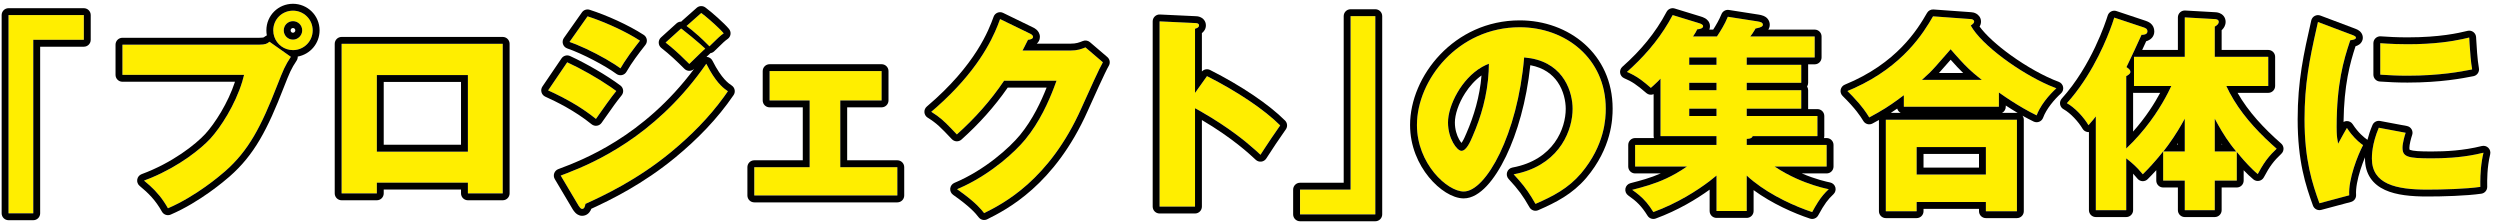
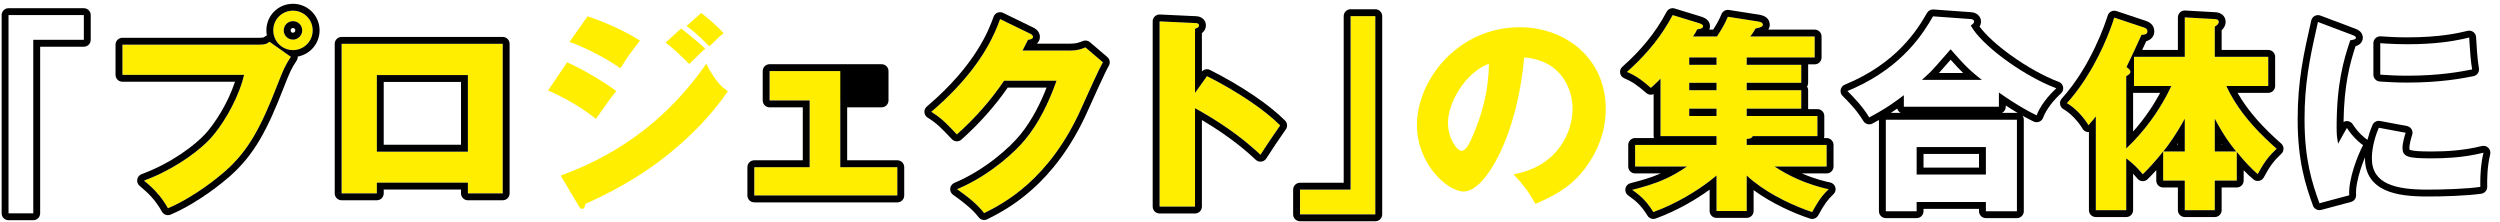
<svg xmlns="http://www.w3.org/2000/svg" width="225" height="20" viewBox="0 0 225 20" fill="none">
-   <path d="M208.615 1.98L211.522 3.075C211.881 3.207 212.032 3.264 212.032 3.396C212.032 3.566 211.654 3.604 211.522 3.623C210.956 5.303 210.295 7.455 210.295 11.421C210.295 12.195 210.333 12.402 210.427 12.931C210.54 12.723 210.994 11.893 211.22 11.515C211.768 12.364 212.372 12.855 212.674 13.063C212.202 13.95 211.333 16.141 211.428 17.576L208.747 18.293C208.105 16.518 207.406 14.422 207.406 10.741C207.406 7.323 207.935 4.982 208.615 1.98ZM214.222 6.719V3.887C214.789 3.925 215.544 3.981 216.677 3.981C219.792 3.981 221.51 3.547 222.228 3.377C222.247 3.679 222.322 5.341 222.492 6.247C221.718 6.398 219.736 6.814 216.677 6.814C215.563 6.814 214.826 6.757 214.222 6.719ZM214.09 11.496L216.507 11.949C216.394 12.27 216.224 12.912 216.224 13.29C216.224 14.12 216.677 14.253 218.848 14.253C220.113 14.253 221.775 14.177 223.512 13.743C223.172 15.14 223.228 16.556 223.228 16.82C221.926 17.009 219.792 17.066 218.452 17.066C215.638 17.066 213.467 16.575 213.467 14.271C213.467 14.026 213.467 12.95 214.09 11.496Z" fill="#FFEE00" />
  <path d="M195.418 7.739H192.058V5.114H196.627V1.564L199.289 1.716C199.402 1.716 199.685 1.734 199.685 1.961C199.685 2.169 199.497 2.301 199.327 2.395V5.114H204.141V7.739H200.365C201.385 9.948 203.065 11.779 204.897 13.384C204.16 14.082 203.745 14.63 203.197 15.668C202.688 15.253 201.951 14.479 201.309 13.667V16.254H199.327V18.916H196.627V16.254H194.682V13.629C193.889 14.63 193.285 15.253 192.851 15.687C192.548 15.329 192.19 14.894 191.359 14.252V18.916H188.621V10.476C188.357 10.816 188.206 11.005 187.96 11.269C187.564 10.589 186.771 9.702 186.016 9.287C188.791 6.209 190.094 2.188 190.283 1.583L192.888 2.452C193.096 2.527 193.266 2.584 193.266 2.829C193.266 3.094 192.926 3.15 192.737 3.132C192.492 3.698 191.586 5.624 191.378 6.039C191.548 6.153 191.737 6.285 191.737 6.473C191.737 6.625 191.548 6.757 191.359 6.851V13.365C193.644 11.213 194.89 8.871 195.418 7.739ZM199.327 13.629H201.253C200.497 12.704 200.063 12.043 199.327 10.684V13.629ZM196.627 13.629V10.684C196.004 11.817 195.437 12.685 194.701 13.629H196.627Z" fill="#FFEE00" />
-   <path d="M179.898 8.324V9.608H171.345V8.569C170.382 9.287 169.777 9.74 168.229 10.571C168.003 10.212 167.606 9.514 166.266 8.192C171.118 6.209 173.082 3.018 173.969 1.47L177.368 1.716C177.462 1.716 177.67 1.772 177.67 1.942C177.67 2.056 177.594 2.131 177.368 2.301C178.425 4.208 182.352 6.946 185.071 7.946C184.429 8.532 183.636 9.457 183.296 10.382C181.899 9.702 180.615 8.834 179.898 8.324ZM172.968 7.191H178.368C177.217 6.304 176.745 5.794 175.555 4.435C173.931 6.304 173.856 6.398 172.968 7.191ZM178.727 18.18H172.496V19.011H169.721V10.778H181.521V19.011H178.727V18.18ZM172.496 15.707H178.727V13.233H172.496V15.707Z" fill="#FFEE00" />
  <path d="M157.203 5.171V5.832H162.112V7.455H157.203V8.116H162.112V9.778H157.203V10.439H163.566V12.251H157.732C157.694 12.478 157.335 12.497 157.203 12.497V13.044H164.397V14.989H159.714C161.885 16.443 164.113 16.934 164.585 17.028C164.038 17.538 163.679 18.01 163.094 19.086C161.376 18.52 158.883 17.368 157.203 15.801V18.992H154.484V15.801C153.483 16.651 151.425 18.123 148.801 19.086C148.216 18.142 147.706 17.651 146.894 17.085C148.348 16.707 149.915 16.311 151.822 14.989H147.158V13.044H154.484V12.251H149.443V7.078C149.273 7.267 149.084 7.455 148.574 7.909C147.668 7.116 147.177 6.795 146.422 6.474C148.083 5.001 149.481 3.358 150.538 1.357L152.879 2.074C153.068 2.131 153.276 2.207 153.276 2.358C153.276 2.565 152.955 2.622 152.747 2.641C152.653 2.83 152.615 2.924 152.369 3.283H154.522C154.843 2.792 155.22 2.207 155.504 1.508L158.166 1.923C158.374 1.961 158.657 1.999 158.657 2.225C158.657 2.414 158.374 2.49 157.996 2.565C157.901 2.754 157.637 3.151 157.524 3.283H163.32V5.171H157.203ZM154.484 8.116V7.455H152.03V8.116H154.484ZM154.484 5.832V5.171H152.03V5.832H154.484ZM154.484 10.439V9.778H152.03V10.439H154.484Z" fill="#FFEE00" />
  <path d="M138.191 18.349C137.568 17.254 137.153 16.688 136.228 15.687C140.325 14.932 141.533 11.76 141.533 9.796C141.533 8.267 140.721 5.454 137.172 5.171C136.586 12.081 133.735 17.235 131.734 17.235C130.261 17.235 127.523 14.743 127.523 11.25C127.523 7.191 131.224 2.452 136.775 2.452C140.91 2.452 144.516 5.265 144.516 9.777C144.516 10.646 144.441 13.063 142.288 15.612C141.137 16.952 139.796 17.651 138.191 18.349ZM134 5.737C131.809 6.549 130.318 9.324 130.318 11.024C130.318 12.477 131.13 13.572 131.526 13.572C131.979 13.572 132.338 12.723 132.546 12.232C133.358 10.363 133.981 8.191 134 5.737Z" fill="#FFEE00" />
  <path d="M123.786 1.451V19.294H117.008V17.066H121.558V1.451H123.786Z" fill="#FFEE00" />
  <path d="M107.55 8.362L108.626 6.851C111.421 8.267 113.819 9.891 115.216 11.288C114.366 12.516 114.272 12.648 113.441 13.932C112.818 13.346 110.93 11.59 107.55 9.74V18.595H104.359V1.923L107.55 2.074C107.682 2.074 107.909 2.093 107.909 2.282C107.909 2.471 107.701 2.546 107.55 2.584V8.362Z" fill="#FFEE00" />
  <path d="M92.026 4.547H96.349C96.972 4.547 97.312 4.415 97.69 4.264L99.257 5.605C98.917 6.171 97.766 8.758 97.331 9.721C94.424 16.254 90.232 18.349 88.57 19.18C88.249 18.765 87.721 18.142 86.135 17.028C89.005 15.819 91.289 13.742 92.271 12.553C93.8 10.703 94.669 8.418 95.084 7.266H90.364C89.156 9.06 87.721 10.665 86.116 12.1C85.096 11.024 84.719 10.627 83.812 10.061C88.401 6.171 89.59 2.848 90.005 1.715L92.724 3.037C92.8 3.075 92.97 3.169 92.97 3.32C92.97 3.509 92.705 3.566 92.517 3.585C92.215 4.17 92.158 4.321 92.026 4.547Z" fill="#FFEE00" />
  <path d="M75.632 9.041V15.045H80.767V17.594H67.891V15.045H72.875V9.041H69.269V6.398H79.351V9.041H75.632Z" fill="#FFEE00" />
  <path d="M51.254 3.774L52.878 1.47C54.35 1.942 56.257 2.792 57.598 3.66C56.975 4.453 56.352 5.265 55.842 6.153C54.766 5.36 52.632 4.246 51.254 3.774ZM59.901 3.83L61.299 2.565C61.884 2.999 63.017 3.943 63.47 4.378C63.262 4.548 62.507 5.303 62.035 5.756C61.355 5.076 60.657 4.415 59.901 3.83ZM49.328 8.135L51.046 5.605C52.481 6.266 54.275 7.304 55.464 8.192C54.917 8.871 54.709 9.173 53.633 10.703C52.047 9.419 50.329 8.588 49.328 8.135ZM61.79 2.339L63.111 1.168C63.678 1.583 64.754 2.546 65.132 2.999C64.811 3.226 64.716 3.32 63.848 4.17C62.696 2.999 62.129 2.603 61.79 2.339ZM52.085 18.538L50.461 15.801C52.727 14.951 58.769 12.666 63.564 5.737C64.452 7.493 65.15 7.965 65.509 8.211C64.093 10.287 62.337 12.081 60.392 13.686C57.371 16.178 54.35 17.594 52.689 18.35C52.651 18.557 52.594 18.803 52.387 18.803C52.274 18.803 52.16 18.652 52.085 18.538Z" fill="#FFEE00" />
  <path d="M42.108 16.443H33.914V17.405H30.742V3.943H45.243V17.405H42.108V16.443ZM33.914 13.648H42.108V6.757H33.914V13.648Z" fill="#FFEE00" />
  <path d="M11.016 4.019H23.345C23.93 4.019 24.062 3.906 24.251 3.755L26.177 5.114C25.648 5.907 25.497 6.285 24.969 7.625C23.496 11.421 22.363 13.573 20.248 15.423C19.833 15.782 17.662 17.651 15.113 18.746C14.49 17.632 13.791 16.934 12.96 16.254C15.83 15.197 18.002 13.479 18.927 12.478C19.965 11.345 21.419 9.023 21.967 6.738H11.016V4.019ZM26.366 0.96C27.329 0.96 28.141 1.735 28.141 2.735C28.141 3.717 27.348 4.51 26.366 4.51C25.384 4.51 24.591 3.717 24.591 2.735C24.591 1.735 25.384 0.96 26.366 0.96ZM26.366 1.905C25.913 1.905 25.535 2.263 25.535 2.735C25.535 3.188 25.894 3.566 26.366 3.566C26.819 3.566 27.197 3.188 27.197 2.735C27.197 2.263 26.819 1.905 26.366 1.905Z" fill="#FFEE00" />
-   <path d="M0.766 19.199V1.357H7.544V3.585H2.994V19.199H0.766Z" fill="#FFEE00" />
  <path fill-rule="evenodd" clip-rule="evenodd" d="M208.616 1.98C208.57 2.186 208.524 2.389 208.479 2.59C207.867 5.309 207.408 7.558 207.408 10.741C207.408 14.422 208.107 16.518 208.749 18.293L211.43 17.576C211.335 16.141 212.204 13.95 212.676 13.063C212.446 12.905 212.041 12.583 211.619 12.063C211.487 11.9 211.353 11.717 211.222 11.515C211.144 11.645 211.038 11.83 210.929 12.024C210.913 12.054 210.896 12.083 210.88 12.113C210.689 12.455 210.497 12.806 210.429 12.931L210.428 12.923C210.356 12.521 210.317 12.304 210.303 11.876C210.299 11.747 210.297 11.599 210.297 11.42C210.297 7.534 210.932 5.389 211.49 3.723C211.496 3.707 211.501 3.691 211.506 3.676C211.512 3.658 211.518 3.64 211.524 3.623C211.534 3.621 211.545 3.62 211.556 3.618C211.709 3.598 212.034 3.554 212.034 3.396C212.034 3.264 211.884 3.208 211.528 3.076C211.527 3.076 211.525 3.075 211.524 3.075L208.616 1.98ZM211.742 2.496L211.768 2.505C211.918 2.56 212.091 2.624 212.221 2.698C212.297 2.741 212.406 2.814 212.497 2.934C212.601 3.069 212.653 3.23 212.653 3.396C212.653 3.704 212.471 3.902 212.341 3.998C212.219 4.088 212.088 4.135 212.005 4.159C212.003 4.16 212 4.161 211.997 4.162C211.496 5.684 210.963 7.635 210.919 10.975C211.007 10.925 211.108 10.898 211.212 10.896C211.426 10.892 211.627 11 211.742 11.179C212.237 11.947 212.778 12.382 213.027 12.553C213.042 12.563 213.056 12.574 213.07 12.586C213.17 12.19 213.314 11.74 213.523 11.252C213.637 10.986 213.921 10.834 214.206 10.887L216.623 11.341C216.8 11.374 216.955 11.483 217.045 11.64C217.135 11.796 217.153 11.985 217.092 12.155C217.045 12.291 216.98 12.509 216.928 12.736C216.874 12.973 216.845 13.172 216.845 13.29C216.845 13.398 216.856 13.449 216.861 13.468C216.872 13.475 216.893 13.486 216.931 13.499C217.044 13.54 217.238 13.577 217.569 13.601C217.893 13.625 218.31 13.633 218.85 13.633C220.093 13.633 221.697 13.559 223.363 13.142C223.574 13.09 223.796 13.151 223.95 13.304C224.104 13.456 224.166 13.678 224.115 13.889C223.827 15.073 223.843 16.277 223.848 16.71C223.849 16.756 223.849 16.793 223.849 16.82C223.849 17.128 223.624 17.389 223.319 17.433C221.968 17.629 219.796 17.685 218.453 17.685C217.037 17.685 215.673 17.566 214.648 17.095C214.123 16.854 213.663 16.51 213.338 16.024C213.011 15.536 212.85 14.948 212.85 14.271C212.85 14.241 212.85 14.202 212.851 14.153C212.708 14.494 212.561 14.888 212.431 15.3C212.173 16.118 212.008 16.935 212.047 17.535C212.067 17.83 211.875 18.097 211.59 18.174L208.909 18.891C208.598 18.974 208.276 18.806 208.167 18.504C207.511 16.691 206.789 14.521 206.789 10.741C206.789 7.248 207.332 4.848 208.013 1.843C208.052 1.669 208.165 1.52 208.323 1.435C208.481 1.35 208.667 1.337 208.835 1.401L211.738 2.494L211.742 2.496ZM216.851 13.461C216.851 13.461 216.853 13.462 216.855 13.464C216.852 13.462 216.851 13.461 216.851 13.461ZM214.224 6.719C214.293 6.723 214.363 6.728 214.435 6.732C215 6.769 215.691 6.813 216.679 6.813C219.612 6.813 221.555 6.431 222.393 6.267C222.428 6.26 222.462 6.253 222.494 6.247C222.378 5.627 222.306 4.655 222.266 4.005C222.254 3.817 222.245 3.657 222.239 3.539C222.235 3.468 222.232 3.413 222.23 3.377L222.155 3.395C222.011 3.429 221.833 3.472 221.618 3.518C220.701 3.715 219.118 3.981 216.679 3.981C215.914 3.981 215.322 3.955 214.843 3.927C214.662 3.916 214.497 3.905 214.345 3.895L214.224 3.887V6.719ZM214.092 11.496C213.469 12.95 213.469 14.026 213.469 14.271C213.469 16.575 215.64 17.066 218.453 17.066C219.794 17.066 221.928 17.009 223.23 16.82C223.23 16.796 223.23 16.762 223.229 16.718C223.224 16.369 223.211 15.438 223.379 14.412C223.415 14.191 223.459 13.967 223.514 13.743C223.289 13.799 223.066 13.849 222.845 13.894C221.354 14.195 219.952 14.252 218.85 14.252C216.679 14.252 216.226 14.12 216.226 13.29C216.226 13.088 216.274 12.81 216.337 12.547C216.391 12.317 216.456 12.098 216.509 11.949L214.092 11.496ZM214.186 7.337C213.859 7.316 213.605 7.046 213.605 6.719V3.887C213.605 3.716 213.676 3.552 213.801 3.435C213.926 3.318 214.094 3.258 214.265 3.269L214.386 3.277C214.936 3.314 215.646 3.362 216.679 3.362C219.62 3.362 221.275 2.968 222.011 2.793L222.087 2.775C222.265 2.733 222.452 2.771 222.598 2.88C222.745 2.988 222.836 3.156 222.848 3.338C222.85 3.38 222.853 3.441 222.858 3.517C222.888 4.058 222.962 5.382 223.102 6.133C223.165 6.467 222.946 6.789 222.613 6.855C222.581 6.861 222.547 6.867 222.511 6.874C221.661 7.042 219.671 7.432 216.679 7.432C215.67 7.432 214.962 7.387 214.395 7.35C214.323 7.346 214.253 7.341 214.186 7.337Z" fill="black" />
  <path fill-rule="evenodd" clip-rule="evenodd" d="M186.43 8.81C188.485 6.335 189.65 3.419 190.096 2.15C190.191 1.88 190.253 1.684 190.284 1.584C190.284 1.584 190.285 1.583 190.284 1.584L192.89 2.452L192.903 2.456C193.105 2.53 193.268 2.589 193.268 2.829C193.268 3.094 192.928 3.15 192.739 3.131C192.626 3.392 192.374 3.939 192.114 4.495C192.096 4.534 192.078 4.573 192.059 4.612C191.979 4.783 191.899 4.953 191.823 5.114C191.668 5.443 191.529 5.733 191.44 5.916C191.416 5.965 191.396 6.007 191.38 6.039C191.4 6.053 191.42 6.066 191.44 6.08C191.592 6.184 191.738 6.307 191.738 6.473C191.738 6.603 191.599 6.719 191.44 6.809C191.414 6.824 191.387 6.838 191.361 6.851V13.365C191.576 13.162 191.783 12.957 191.98 12.752C193.545 11.124 194.546 9.464 195.116 8.357C195.236 8.125 195.337 7.917 195.42 7.738H192.059V5.114H196.629V1.564L199.291 1.715C199.404 1.715 199.687 1.734 199.687 1.961C199.687 2.169 199.498 2.301 199.329 2.395V5.114H204.143V7.738H200.367C200.464 7.948 200.567 8.154 200.675 8.357C201.61 10.111 202.957 11.621 204.435 12.97C204.588 13.11 204.743 13.248 204.898 13.384C204.739 13.535 204.594 13.679 204.46 13.823C204.095 14.215 203.808 14.602 203.505 15.117C203.406 15.286 203.305 15.468 203.199 15.668C203.056 15.552 202.896 15.408 202.725 15.242C202.475 15.001 202.203 14.715 201.93 14.407C201.84 14.305 201.751 14.201 201.661 14.096C201.543 13.955 201.425 13.812 201.311 13.667V16.254H199.329V18.916H196.629V16.254H194.684V13.629C194.551 13.797 194.424 13.954 194.302 14.101C194.22 14.199 194.141 14.292 194.065 14.382C193.773 14.722 193.515 15.004 193.287 15.243C193.127 15.411 192.982 15.558 192.852 15.687L192.832 15.663C192.719 15.528 192.596 15.383 192.444 15.22C192.315 15.083 192.165 14.933 191.98 14.766C191.807 14.611 191.604 14.44 191.361 14.252V18.916H188.623V10.476C188.534 10.591 188.458 10.688 188.386 10.777C188.258 10.937 188.146 11.069 188.004 11.224C187.99 11.239 187.976 11.254 187.962 11.269C187.865 11.103 187.744 10.924 187.606 10.742C187.308 10.352 186.93 9.95 186.535 9.637C186.364 9.501 186.19 9.381 186.017 9.287C186.159 9.13 186.296 8.971 186.43 8.81ZM188.004 11.887C187.968 11.889 187.931 11.889 187.894 11.884C187.699 11.863 187.526 11.75 187.428 11.581C187.071 10.97 186.351 10.177 185.719 9.829C185.553 9.738 185.439 9.576 185.407 9.39C185.376 9.203 185.431 9.013 185.558 8.872C188.238 5.9 189.509 1.988 189.694 1.399C189.743 1.24 189.855 1.108 190.003 1.032C190.15 0.956 190.323 0.943 190.48 0.996L193.086 1.864L193.102 1.87C193.108 1.872 193.115 1.875 193.123 1.877C193.205 1.907 193.391 1.972 193.542 2.092C193.767 2.271 193.887 2.53 193.887 2.829C193.887 3.304 193.552 3.559 193.311 3.659C193.26 3.679 193.21 3.696 193.159 3.71C193.059 3.93 192.932 4.205 192.797 4.495H196.01V1.564C196.01 1.394 196.08 1.231 196.203 1.114C196.327 0.997 196.494 0.937 196.664 0.946L199.31 1.096C199.395 1.097 199.575 1.106 199.756 1.176C199.86 1.217 199.999 1.291 200.115 1.428C200.24 1.577 200.306 1.763 200.306 1.961C200.306 2.273 200.159 2.504 200.017 2.651C199.994 2.674 199.971 2.696 199.948 2.717V4.495H204.143C204.485 4.495 204.762 4.772 204.762 5.114V7.738C204.762 8.08 204.485 8.357 204.143 8.357H201.382C202.36 10.075 203.761 11.564 205.306 12.918C205.437 13.033 205.514 13.197 205.517 13.372C205.521 13.546 205.451 13.713 205.325 13.833C204.641 14.481 204.266 14.973 203.747 15.957C203.66 16.121 203.505 16.238 203.323 16.275C203.141 16.312 202.952 16.266 202.808 16.148C202.55 15.938 202.247 15.651 201.93 15.321V16.254C201.93 16.596 201.653 16.873 201.311 16.873H199.948V18.916C199.948 19.258 199.67 19.535 199.329 19.535H196.629C196.287 19.535 196.01 19.258 196.01 18.916V16.873H194.684C194.342 16.873 194.065 16.596 194.065 16.254V15.317C193.764 15.647 193.506 15.909 193.29 16.125C193.168 16.248 192.999 16.313 192.826 16.306C192.653 16.298 192.491 16.219 192.379 16.086L192.355 16.058C192.245 15.927 192.127 15.787 191.98 15.631V18.916C191.98 19.258 191.703 19.535 191.361 19.535H188.623C188.281 19.535 188.004 19.258 188.004 18.916V11.887ZM196.629 13.629V10.684C196.419 11.066 196.215 11.417 196.01 11.752C195.74 12.191 195.466 12.6 195.169 13.01C195.136 13.055 195.103 13.1 195.07 13.145C194.952 13.306 194.83 13.466 194.703 13.629H196.629ZM195.928 13.01H196.01V12.891C195.982 12.931 195.955 12.97 195.928 13.01ZM200.768 13.01C200.478 12.622 200.224 12.242 199.948 11.78C199.758 11.463 199.558 11.107 199.329 10.684V13.629H201.254C201.132 13.479 201.018 13.336 200.91 13.196C200.861 13.133 200.815 13.072 200.768 13.01ZM200.004 13.01C199.985 12.983 199.966 12.956 199.948 12.928V13.01H200.004ZM191.98 8.352V11.841C193.12 10.561 193.91 9.298 194.416 8.357H192.059C192.032 8.357 192.006 8.356 191.98 8.352Z" fill="black" />
  <path fill-rule="evenodd" clip-rule="evenodd" d="M182.743 10.1C181.898 9.651 181.12 9.158 180.519 8.753C180.283 8.594 180.074 8.448 179.9 8.324V9.608H171.346V8.569L171.32 8.589C171.111 8.745 170.918 8.889 170.727 9.027C170.058 9.513 169.426 9.93 168.231 10.571C168.215 10.546 168.198 10.519 168.181 10.49C167.977 10.163 167.628 9.604 166.736 8.667C166.594 8.519 166.438 8.36 166.268 8.192C166.477 8.106 166.681 8.018 166.88 7.928C171.288 5.937 173.122 2.951 173.971 1.47L177.369 1.716C177.464 1.716 177.672 1.772 177.672 1.942C177.672 2.055 177.596 2.131 177.369 2.301C178.347 4.064 181.779 6.538 184.441 7.692C184.657 7.786 184.868 7.871 185.073 7.946C184.918 8.088 184.754 8.248 184.59 8.425C184.213 8.829 183.834 9.314 183.557 9.819C183.455 10.005 183.367 10.194 183.298 10.382C183.111 10.291 182.925 10.196 182.743 10.1ZM178.161 2.388C178.719 3.153 179.734 4.078 180.96 4.961C182.383 5.987 183.994 6.89 185.287 7.365C185.49 7.44 185.639 7.615 185.68 7.827C185.722 8.04 185.65 8.258 185.49 8.404C184.879 8.961 184.169 9.806 183.879 10.595C183.819 10.76 183.692 10.891 183.529 10.956C183.367 11.021 183.185 11.015 183.027 10.939C182.683 10.771 182.345 10.592 182.022 10.411C182.097 10.514 182.142 10.641 182.142 10.778V19.011C182.142 19.352 181.865 19.63 181.523 19.63H178.729C178.387 19.63 178.11 19.352 178.11 19.011V18.799H173.117V19.011C173.117 19.352 172.84 19.63 172.498 19.63H169.723C169.381 19.63 169.104 19.352 169.104 19.011V10.798C168.925 10.899 168.733 11.004 168.524 11.116C168.238 11.27 167.881 11.176 167.708 10.901C167.692 10.876 167.675 10.85 167.657 10.821C167.435 10.463 167.031 9.814 165.833 8.633C165.685 8.486 165.62 8.276 165.66 8.072C165.701 7.868 165.841 7.697 166.033 7.619C170.702 5.711 172.577 2.657 173.434 1.162C173.552 0.956 173.778 0.836 174.016 0.853L177.399 1.097C177.534 1.102 177.702 1.138 177.857 1.224C178.036 1.323 178.291 1.553 178.291 1.942C178.291 2.117 178.239 2.265 178.161 2.388ZM170.172 10.159H171.065C170.912 10.081 170.796 9.941 170.749 9.772C170.566 9.901 170.377 10.028 170.172 10.159ZM180.181 10.159H181.523C181.546 10.159 181.568 10.161 181.59 10.163C181.204 9.935 180.842 9.708 180.519 9.496V9.608C180.519 9.848 180.381 10.057 180.181 10.159ZM178.729 18.18V19.011H181.523V10.778H169.723V19.011H172.498V18.18H178.729ZM178.37 7.191C178.08 6.967 177.832 6.767 177.606 6.572C177.046 6.089 176.614 5.632 175.969 4.904C175.841 4.759 175.705 4.603 175.557 4.434L175.408 4.606C175.316 4.712 175.229 4.812 175.147 4.906C174.341 5.834 174.003 6.217 173.641 6.572C173.449 6.761 173.25 6.941 172.97 7.191H178.37ZM174.502 6.572H176.688C176.331 6.229 175.989 5.859 175.56 5.375C175.075 5.933 174.76 6.292 174.502 6.572ZM178.729 15.706H172.498V13.233H178.729V15.706ZM178.11 13.852H173.117V15.087H178.11V13.852Z" fill="black" />
  <path fill-rule="evenodd" clip-rule="evenodd" d="M152.371 3.283C152.588 2.965 152.643 2.855 152.718 2.703C152.722 2.694 152.727 2.685 152.731 2.676C152.733 2.672 152.735 2.668 152.737 2.664C152.741 2.656 152.745 2.649 152.749 2.641C152.751 2.641 152.753 2.64 152.756 2.64C152.963 2.621 153.278 2.563 153.278 2.358C153.278 2.207 153.07 2.131 152.881 2.074L150.54 1.357C149.59 3.154 148.366 4.662 146.923 6.018C146.76 6.172 146.593 6.324 146.424 6.474C146.642 6.566 146.838 6.659 147.028 6.763C147.497 7.019 147.932 7.345 148.576 7.909C148.669 7.826 148.752 7.752 148.826 7.685C149.154 7.386 149.306 7.232 149.445 7.078V12.251H154.486V13.044H147.16V14.989H151.824C151.487 15.223 151.16 15.427 150.843 15.608C149.678 16.272 148.64 16.614 147.666 16.881C147.424 16.948 147.185 17.01 146.95 17.071L146.896 17.085C147.126 17.245 147.332 17.4 147.523 17.561C148.003 17.966 148.384 18.41 148.803 19.086C150.968 18.291 152.748 17.15 153.867 16.297C154.104 16.117 154.311 15.949 154.486 15.801V18.992H157.205V15.801C157.401 15.984 157.608 16.161 157.824 16.332C159.456 17.629 161.578 18.586 163.096 19.086C163.485 18.37 163.774 17.921 164.085 17.551C164.242 17.365 164.404 17.199 164.587 17.028C164.462 17.003 164.214 16.95 163.876 16.859C163.14 16.66 161.979 16.28 160.742 15.608C160.403 15.424 160.059 15.219 159.716 14.989H164.398V13.044H157.205V12.497C157.289 12.497 157.465 12.489 157.591 12.425C157.663 12.389 157.72 12.334 157.733 12.251H163.568V10.439H157.205V9.778H162.114V8.116H157.205V7.455H162.114V5.832H157.205V5.171H163.322V3.283H157.526C157.622 3.171 157.827 2.868 157.944 2.664C157.965 2.627 157.983 2.594 157.998 2.565C158.036 2.558 158.074 2.55 158.11 2.542C158.133 2.537 158.156 2.532 158.177 2.527C158.462 2.462 158.659 2.383 158.659 2.225C158.659 2.011 158.405 1.966 158.201 1.929C158.19 1.927 158.179 1.925 158.168 1.923L155.505 1.508C155.222 2.207 154.845 2.792 154.524 3.283H152.371ZM153.839 2.664H154.187C154.453 2.248 154.722 1.793 154.932 1.275C155.04 1.009 155.317 0.852 155.601 0.896L158.263 1.312L158.278 1.314C158.285 1.316 158.294 1.317 158.304 1.319C158.39 1.333 158.578 1.366 158.74 1.437C158.84 1.481 158.975 1.557 159.088 1.693C159.211 1.842 159.278 2.027 159.278 2.225C159.278 2.407 159.223 2.55 159.147 2.664H163.322C163.664 2.664 163.941 2.941 163.941 3.283V5.171C163.941 5.513 163.664 5.79 163.322 5.79H162.731C162.732 5.804 162.733 5.818 162.733 5.832V7.455C162.733 7.577 162.698 7.69 162.637 7.786C162.698 7.882 162.733 7.995 162.733 8.116V9.778C162.733 9.792 162.732 9.806 162.731 9.82H163.568C163.91 9.82 164.187 10.097 164.187 10.439V12.251C164.187 12.312 164.178 12.37 164.162 12.425H164.398C164.74 12.425 165.017 12.702 165.017 13.044V14.989C165.017 15.331 164.74 15.608 164.398 15.608H162.162C163.408 16.142 164.421 16.363 164.709 16.421C164.936 16.467 165.119 16.636 165.183 16.859C165.246 17.083 165.179 17.323 165.009 17.481C164.526 17.931 164.205 18.342 163.639 19.382C163.497 19.645 163.186 19.768 162.902 19.674C161.462 19.2 159.471 18.319 157.824 17.111V18.992C157.824 19.334 157.547 19.611 157.205 19.611H154.486C154.144 19.611 153.867 19.334 153.867 18.992V17.068C152.706 17.908 151.023 18.931 149.016 19.667C148.74 19.768 148.431 19.662 148.277 19.412C147.741 18.548 147.293 18.116 146.542 17.593C146.343 17.454 146.244 17.213 146.286 16.975C146.329 16.738 146.506 16.546 146.74 16.486L146.785 16.474C147.645 16.251 148.518 16.024 149.467 15.608H147.16C146.818 15.608 146.541 15.331 146.541 14.989V13.044C146.541 12.702 146.818 12.425 147.16 12.425H148.85C148.834 12.37 148.826 12.312 148.826 12.251V8.475C148.611 8.57 148.354 8.536 148.169 8.374C147.294 7.609 146.858 7.331 146.182 7.043C145.986 6.96 145.847 6.783 145.813 6.573C145.779 6.364 145.854 6.151 146.013 6.01C147.631 4.576 148.977 2.99 149.992 1.068C150.131 0.805 150.437 0.678 150.721 0.765L153.059 1.481C153.059 1.482 153.06 1.482 153.06 1.482C153.153 1.51 153.319 1.561 153.466 1.648C153.604 1.73 153.897 1.949 153.897 2.358C153.897 2.475 153.875 2.576 153.839 2.664ZM154.486 7.455V8.116H152.031V7.455H154.486ZM154.486 5.171V5.832H152.031V5.171H154.486ZM154.486 9.778V10.439H152.031V9.778H154.486Z" fill="black" />
-   <path fill-rule="evenodd" clip-rule="evenodd" d="M136.709 16.221C137.321 16.924 137.689 17.464 138.193 18.35C139.798 17.651 141.138 16.953 142.29 15.612C144.443 13.063 144.518 10.646 144.518 9.778C144.518 5.265 140.912 2.452 136.777 2.452C131.226 2.452 127.525 7.191 127.525 11.251C127.525 14.744 130.263 17.236 131.736 17.236C133.737 17.236 136.588 12.082 137.173 5.172C137.173 5.172 137.173 5.171 137.173 5.171C137.196 5.173 137.218 5.175 137.241 5.177C137.431 5.194 137.613 5.218 137.788 5.249C140.818 5.79 141.535 8.36 141.535 9.797C141.535 11.645 140.465 14.563 136.924 15.53C136.702 15.59 136.471 15.643 136.229 15.688C136.406 15.879 136.565 16.055 136.709 16.221ZM137.729 5.868C138.957 6.099 139.71 6.699 140.177 7.37C140.734 8.171 140.916 9.124 140.916 9.797C140.916 11.541 139.849 14.391 136.117 15.079C135.895 15.12 135.713 15.278 135.642 15.492C135.571 15.706 135.622 15.942 135.775 16.108C136.67 17.076 137.057 17.604 137.655 18.656C137.811 18.931 138.15 19.044 138.44 18.917C140.066 18.21 141.514 17.466 142.76 16.015L142.763 16.012C145.05 13.304 145.137 10.716 145.137 9.778C145.137 4.86 141.186 1.833 136.777 1.833C130.859 1.833 126.906 6.875 126.906 11.251C126.906 13.161 127.655 14.793 128.599 15.945C129.072 16.522 129.602 16.99 130.13 17.318C130.647 17.639 131.209 17.855 131.736 17.855C132.493 17.855 133.2 17.38 133.798 16.747C134.413 16.095 135.008 15.175 135.543 14.063C136.55 11.972 137.384 9.121 137.729 5.868ZM133.377 6.031C133.578 5.916 133.786 5.817 134.001 5.737C134 5.966 133.993 6.192 133.981 6.416C133.865 8.594 133.284 10.537 132.548 12.232L132.547 12.235C132.339 12.726 131.98 13.573 131.528 13.573C131.132 13.573 130.32 12.478 130.32 11.024C130.32 9.492 131.533 7.084 133.377 6.031ZM133.335 6.792C132.767 7.196 132.263 7.755 131.86 8.382C131.256 9.323 130.939 10.327 130.939 11.024C130.939 11.639 131.111 12.173 131.317 12.543C131.393 12.681 131.469 12.787 131.534 12.863C131.556 12.833 131.58 12.798 131.606 12.757C131.747 12.533 131.87 12.246 131.978 11.991L131.98 11.986C132.648 10.448 133.178 8.715 133.335 6.792ZM131.662 12.982C131.662 12.982 131.66 12.981 131.655 12.978C131.66 12.98 131.662 12.982 131.662 12.982Z" fill="black" />
  <path fill-rule="evenodd" clip-rule="evenodd" d="M123.78 0.832C124.122 0.832 124.399 1.109 124.399 1.451V19.294C124.399 19.636 124.122 19.913 123.78 19.913H117.002C116.66 19.913 116.383 19.636 116.383 19.294V17.066C116.383 16.724 116.66 16.447 117.002 16.447H120.933V1.451C120.933 1.109 121.21 0.832 121.552 0.832H123.78ZM121.552 17.066H117.002V19.294H123.78V1.451H121.552V17.066Z" fill="black" />
  <path fill-rule="evenodd" clip-rule="evenodd" d="M107.552 8.362V2.584C107.703 2.546 107.911 2.471 107.911 2.282C107.911 2.093 107.684 2.074 107.552 2.074L104.361 1.923V18.595H107.552V9.74C107.764 9.856 107.971 9.972 108.171 10.087C110.588 11.475 112.158 12.77 112.981 13.507C113.177 13.682 113.331 13.826 113.443 13.931C113.573 13.73 113.685 13.557 113.785 13.404C114.292 12.626 114.48 12.354 115.102 11.455L115.218 11.288C113.821 9.891 111.423 8.267 108.628 6.851L107.552 8.362ZM108.171 6.434C108.356 6.231 108.658 6.172 108.908 6.299C111.733 7.73 114.194 9.389 115.656 10.851C115.867 11.062 115.897 11.395 115.727 11.641L115.609 11.81C114.869 12.88 114.749 13.053 113.963 14.268C113.863 14.422 113.7 14.524 113.518 14.546C113.336 14.568 113.153 14.508 113.019 14.383C112.475 13.872 110.915 12.419 108.171 10.803V18.595C108.171 18.937 107.894 19.214 107.552 19.214H104.361C104.019 19.214 103.742 18.937 103.742 18.595V1.923C103.742 1.754 103.811 1.592 103.934 1.475C104.056 1.358 104.221 1.297 104.391 1.305L107.568 1.455C107.652 1.456 107.829 1.462 108.005 1.53C108.105 1.569 108.24 1.641 108.351 1.777C108.471 1.922 108.53 2.1 108.53 2.282C108.53 2.623 108.342 2.85 108.171 2.977V6.434Z" fill="black" />
  <path fill-rule="evenodd" clip-rule="evenodd" d="M92.028 4.548C92.1 4.425 92.149 4.324 92.228 4.163C92.26 4.097 92.298 4.021 92.344 3.929C92.391 3.833 92.448 3.721 92.519 3.585C92.707 3.566 92.972 3.509 92.972 3.321C92.972 3.17 92.802 3.075 92.726 3.037L90.007 1.716L89.996 1.746C89.941 1.896 89.874 2.08 89.788 2.297C89.229 3.703 87.896 6.457 84.303 9.638C84.144 9.778 83.982 9.919 83.814 10.061C84.014 10.186 84.188 10.302 84.348 10.419C84.918 10.835 85.323 11.261 86.118 12.1C87.723 10.665 89.158 9.06 90.366 7.267H95.086C95.021 7.447 94.945 7.656 94.857 7.886C94.382 9.124 93.563 10.993 92.273 12.553C91.367 13.651 89.351 15.505 86.79 16.734C86.576 16.837 86.358 16.935 86.137 17.028C86.349 17.177 86.542 17.318 86.719 17.45C87.861 18.305 88.294 18.821 88.572 19.181C90.234 18.35 94.425 16.254 97.333 9.721C97.383 9.611 97.442 9.48 97.508 9.333C98.02 8.194 98.958 6.107 99.259 5.605L97.692 4.265C97.314 4.416 96.974 4.548 96.351 4.548H92.028ZM93.309 3.929C93.455 3.804 93.591 3.609 93.591 3.321C93.591 2.996 93.407 2.781 93.294 2.678C93.177 2.572 93.053 2.509 93.003 2.484L90.278 1.159C90.121 1.082 89.938 1.076 89.776 1.142C89.613 1.207 89.486 1.338 89.426 1.503L89.411 1.543C89.004 2.654 87.838 5.838 83.414 9.589C83.263 9.717 83.183 9.909 83.197 10.106C83.211 10.303 83.319 10.481 83.486 10.586C84.319 11.107 84.649 11.45 85.668 12.526C85.899 12.769 86.281 12.785 86.531 12.562C88.088 11.169 89.493 9.616 90.693 7.886H94.193C93.719 9.089 92.951 10.761 91.796 12.159C90.865 13.286 88.658 15.295 85.897 16.458C85.689 16.545 85.545 16.738 85.521 16.962C85.497 17.186 85.597 17.405 85.781 17.535C87.323 18.618 87.805 19.199 88.082 19.559C88.263 19.793 88.585 19.867 88.849 19.734C90.57 18.874 94.907 16.694 97.898 9.974C97.948 9.863 98.007 9.732 98.073 9.585C98.296 9.089 98.599 8.416 98.894 7.773C99.286 6.919 99.642 6.17 99.79 5.924C99.945 5.665 99.891 5.331 99.661 5.135L98.094 3.794C97.919 3.645 97.676 3.604 97.462 3.69C97.111 3.83 96.858 3.929 96.351 3.929H93.309Z" fill="black" />
-   <path fill-rule="evenodd" clip-rule="evenodd" d="M75.626 9.041H79.345V6.398H69.263V9.041H72.869V15.045H67.885V17.594H80.761V15.045H75.626V9.041ZM76.245 14.426H80.761C81.103 14.426 81.38 14.703 81.38 15.045V17.594C81.38 17.936 81.103 18.213 80.761 18.213H67.885C67.543 18.213 67.266 17.936 67.266 17.594V15.045C67.266 14.703 67.543 14.426 67.885 14.426H72.25V9.66H69.263C68.921 9.66 68.644 9.383 68.644 9.041V6.398C68.644 6.056 68.921 5.779 69.263 5.779H79.345C79.687 5.779 79.965 6.056 79.965 6.398V9.041C79.965 9.383 79.687 9.66 79.345 9.66H76.245V14.426Z" fill="black" />
-   <path fill-rule="evenodd" clip-rule="evenodd" d="M50.667 3.964C50.607 3.779 50.638 3.576 50.75 3.417L52.374 1.113C52.529 0.892 52.811 0.798 53.069 0.88C54.583 1.366 56.542 2.237 57.936 3.141C58.083 3.235 58.182 3.387 58.211 3.558C58.239 3.73 58.194 3.906 58.087 4.043C57.463 4.836 56.866 5.616 56.381 6.461C56.293 6.614 56.144 6.722 55.971 6.758C55.799 6.795 55.619 6.755 55.477 6.651C54.453 5.897 52.377 4.812 51.055 4.359C50.871 4.296 50.727 4.15 50.667 3.964ZM59.285 3.854C59.278 3.671 59.352 3.494 59.488 3.371L60.885 2.106C61.005 1.997 61.159 1.943 61.313 1.946C61.333 1.921 61.356 1.897 61.381 1.875L62.703 0.704C62.921 0.511 63.244 0.496 63.479 0.669C64.071 1.103 65.189 2.099 65.609 2.603C65.719 2.736 65.77 2.909 65.747 3.08C65.725 3.251 65.632 3.405 65.49 3.505C65.219 3.697 65.164 3.75 64.282 4.612C64.185 4.707 64.065 4.764 63.94 4.782C63.917 4.809 63.892 4.834 63.864 4.857C63.816 4.896 63.717 4.988 63.581 5.118C63.59 5.118 63.599 5.119 63.609 5.119C63.827 5.134 64.02 5.263 64.119 5.458C64.543 6.298 64.911 6.807 65.198 7.127C65.475 7.436 65.689 7.583 65.854 7.695L65.861 7.7C66.142 7.892 66.215 8.277 66.022 8.559C64.566 10.696 62.766 12.531 60.788 14.163C57.862 16.578 54.939 18 53.217 18.79C53.2 18.839 53.179 18.889 53.154 18.937C53.048 19.144 52.808 19.422 52.389 19.422C52.071 19.422 51.86 19.225 51.786 19.151C51.689 19.053 51.614 18.945 51.572 18.882C51.566 18.873 51.56 18.863 51.554 18.854L49.93 16.116C49.837 15.959 49.818 15.768 49.879 15.595C49.94 15.422 50.074 15.285 50.245 15.221C52.385 14.419 57.897 12.335 62.479 6.19C62.474 6.194 62.47 6.198 62.466 6.203C62.222 6.436 61.837 6.432 61.599 6.194C60.926 5.521 60.249 4.881 59.524 4.319C59.379 4.207 59.292 4.037 59.285 3.854ZM52.691 18.349C54.352 17.594 57.373 16.178 60.394 13.686C62.179 12.213 63.805 10.581 65.155 8.717C65.262 8.569 65.367 8.42 65.47 8.27C65.484 8.25 65.497 8.23 65.511 8.21L65.505 8.207C65.191 7.992 64.621 7.602 63.895 6.347C63.789 6.163 63.679 5.96 63.566 5.737C63.433 5.93 63.299 6.119 63.163 6.304C58.811 12.279 53.572 14.602 51.05 15.578C50.834 15.661 50.637 15.735 50.463 15.801L52.087 18.538C52.162 18.652 52.275 18.803 52.389 18.803C52.596 18.803 52.653 18.557 52.691 18.349ZM63.009 3.959C63.194 4.121 63.355 4.266 63.472 4.378C63.436 4.407 63.383 4.454 63.319 4.514C63.236 4.591 63.133 4.69 63.018 4.801C62.881 4.933 62.728 5.083 62.576 5.232C62.385 5.418 62.195 5.604 62.037 5.756C61.506 5.225 60.963 4.705 60.391 4.224C60.231 4.089 60.068 3.958 59.903 3.83L61.3 2.565C61.361 2.61 61.428 2.66 61.498 2.715C61.937 3.053 62.547 3.557 63.009 3.959ZM63.987 4.035C64.305 3.724 64.505 3.529 64.654 3.391C64.853 3.206 64.96 3.122 65.133 2.999C65.032 2.878 64.881 2.72 64.703 2.546C64.216 2.07 63.528 1.472 63.113 1.168L61.791 2.338C61.829 2.368 61.87 2.399 61.914 2.433C62.018 2.512 62.141 2.606 62.288 2.725C62.623 2.997 63.088 3.402 63.759 4.078C63.789 4.108 63.819 4.139 63.849 4.17L63.908 4.113C63.935 4.086 63.962 4.06 63.987 4.035ZM48.734 8.303C48.685 8.127 48.715 7.938 48.818 7.787L50.536 5.257C50.706 5.007 51.032 4.916 51.307 5.043C52.775 5.719 54.607 6.778 55.837 7.695C55.971 7.796 56.059 7.947 56.08 8.114C56.102 8.281 56.054 8.449 55.948 8.58C55.449 9.199 55.247 9.488 54.334 10.785C54.273 10.872 54.209 10.963 54.141 11.059C54.042 11.199 53.89 11.292 53.72 11.316C53.551 11.339 53.379 11.292 53.245 11.184C51.722 9.951 50.061 9.146 49.075 8.699C48.908 8.624 48.784 8.479 48.734 8.303ZM51.256 3.773C51.443 3.838 51.644 3.913 51.854 3.999C52.976 4.454 54.364 5.176 55.332 5.801C55.52 5.923 55.693 6.041 55.844 6.152C55.947 5.973 56.055 5.796 56.167 5.622C56.493 5.113 56.852 4.626 57.218 4.15C57.344 3.986 57.472 3.823 57.6 3.66C57.431 3.551 57.254 3.442 57.069 3.334C55.786 2.584 54.167 1.883 52.88 1.47L51.256 3.773ZM49.33 8.135C49.5 8.212 49.691 8.3 49.899 8.399C50.787 8.824 51.978 9.456 53.145 10.323C53.309 10.445 53.473 10.572 53.635 10.703C53.705 10.603 53.771 10.509 53.834 10.419C53.889 10.341 53.942 10.267 53.992 10.195C54.535 9.424 54.805 9.043 55.083 8.678C55.202 8.523 55.322 8.37 55.466 8.192C55.308 8.074 55.139 7.953 54.962 7.831C53.806 7.035 52.292 6.178 51.048 5.605L49.33 8.135Z" fill="black" />
+   <path fill-rule="evenodd" clip-rule="evenodd" d="M75.626 9.041V6.398H69.263V9.041H72.869V15.045H67.885V17.594H80.761V15.045H75.626V9.041ZM76.245 14.426H80.761C81.103 14.426 81.38 14.703 81.38 15.045V17.594C81.38 17.936 81.103 18.213 80.761 18.213H67.885C67.543 18.213 67.266 17.936 67.266 17.594V15.045C67.266 14.703 67.543 14.426 67.885 14.426H72.25V9.66H69.263C68.921 9.66 68.644 9.383 68.644 9.041V6.398C68.644 6.056 68.921 5.779 69.263 5.779H79.345C79.687 5.779 79.965 6.056 79.965 6.398V9.041C79.965 9.383 79.687 9.66 79.345 9.66H76.245V14.426Z" fill="black" />
  <path fill-rule="evenodd" clip-rule="evenodd" d="M42.11 16.442V17.405H45.245V3.943H30.744V17.405H33.916V16.442H42.11ZM34.535 17.061V17.405C34.535 17.747 34.258 18.024 33.916 18.024H30.744C30.402 18.024 30.125 17.747 30.125 17.405V3.943C30.125 3.601 30.402 3.324 30.744 3.324H45.245C45.587 3.324 45.864 3.601 45.864 3.943V17.405C45.864 17.747 45.587 18.024 45.245 18.024H42.11C41.769 18.024 41.491 17.747 41.491 17.405V17.061H34.535ZM33.916 13.648V6.757H42.11V13.648H33.916ZM41.491 13.029H34.535V7.376H41.491V13.029Z" fill="black" />
  <path fill-rule="evenodd" clip-rule="evenodd" d="M10.398 4.019C10.398 3.677 10.676 3.4 11.018 3.4H23.347C23.607 3.4 23.704 3.374 23.737 3.362C23.758 3.354 23.767 3.351 23.866 3.271C23.913 3.234 23.963 3.205 24.015 3.183C23.988 3.038 23.974 2.888 23.974 2.735C23.974 1.388 25.048 0.341 26.368 0.341C27.664 0.341 28.762 1.384 28.762 2.735C28.762 3.912 27.916 4.889 26.797 5.091C26.802 5.217 26.769 5.345 26.694 5.458C26.205 6.191 26.074 6.514 25.547 7.851C24.067 11.665 22.89 13.936 20.658 15.889L20.655 15.892C20.236 16.254 18.003 18.179 15.359 19.315C15.068 19.44 14.729 19.325 14.574 19.048C14.001 18.023 13.363 17.382 12.57 16.733C12.398 16.592 12.315 16.37 12.352 16.151C12.389 15.932 12.54 15.75 12.748 15.673C15.521 14.651 17.611 12.991 18.473 12.058C19.338 11.115 20.526 9.267 21.149 7.357H11.018C10.676 7.357 10.398 7.08 10.398 6.738V4.019ZM21.968 6.738C21.919 6.944 21.862 7.151 21.799 7.357C21.162 9.432 19.873 11.447 18.929 12.478C18.075 13.401 16.162 14.934 13.619 15.996C13.404 16.085 13.185 16.172 12.962 16.254C13.146 16.405 13.324 16.556 13.496 16.713C14.099 17.264 14.63 17.879 15.115 18.746C17.664 17.651 19.835 15.782 20.25 15.423C22.365 13.573 23.498 11.42 24.971 7.625C25.498 6.289 25.649 5.909 26.174 5.121C26.176 5.119 26.177 5.117 26.179 5.114L24.253 3.755L24.244 3.762C24.234 3.77 24.225 3.777 24.215 3.785C24.044 3.921 23.892 4.019 23.347 4.019H11.018V6.738H21.968ZM26.396 4.51C27.365 4.495 28.142 3.707 28.142 2.735C28.142 1.734 27.331 0.96 26.368 0.96C25.386 0.96 24.593 1.734 24.593 2.735C24.593 2.933 24.625 3.124 24.685 3.302C24.921 4.005 25.584 4.51 26.368 4.51C26.377 4.51 26.387 4.51 26.396 4.51ZM26.368 2.523C26.247 2.523 26.156 2.614 26.156 2.735C26.156 2.856 26.247 2.947 26.368 2.947C26.479 2.947 26.579 2.846 26.579 2.735C26.579 2.614 26.488 2.523 26.368 2.523ZM25.537 2.735C25.537 2.263 25.915 1.904 26.368 1.904C26.821 1.904 27.198 2.263 27.198 2.735C27.198 3.188 26.821 3.566 26.368 3.566C25.896 3.566 25.537 3.188 25.537 2.735Z" fill="black" />
  <path fill-rule="evenodd" clip-rule="evenodd" d="M0.767 19.818C0.426 19.818 0.148 19.541 0.148 19.199V1.357C0.148 1.015 0.426 0.738 0.767 0.738H7.546C7.888 0.738 8.165 1.015 8.165 1.357V3.585C8.165 3.927 7.888 4.204 7.546 4.204H3.614V19.199C3.614 19.541 3.337 19.818 2.995 19.818H0.767ZM2.995 3.585H7.546V1.357H0.767V19.199H2.995V3.585Z" fill="black" />
</svg>